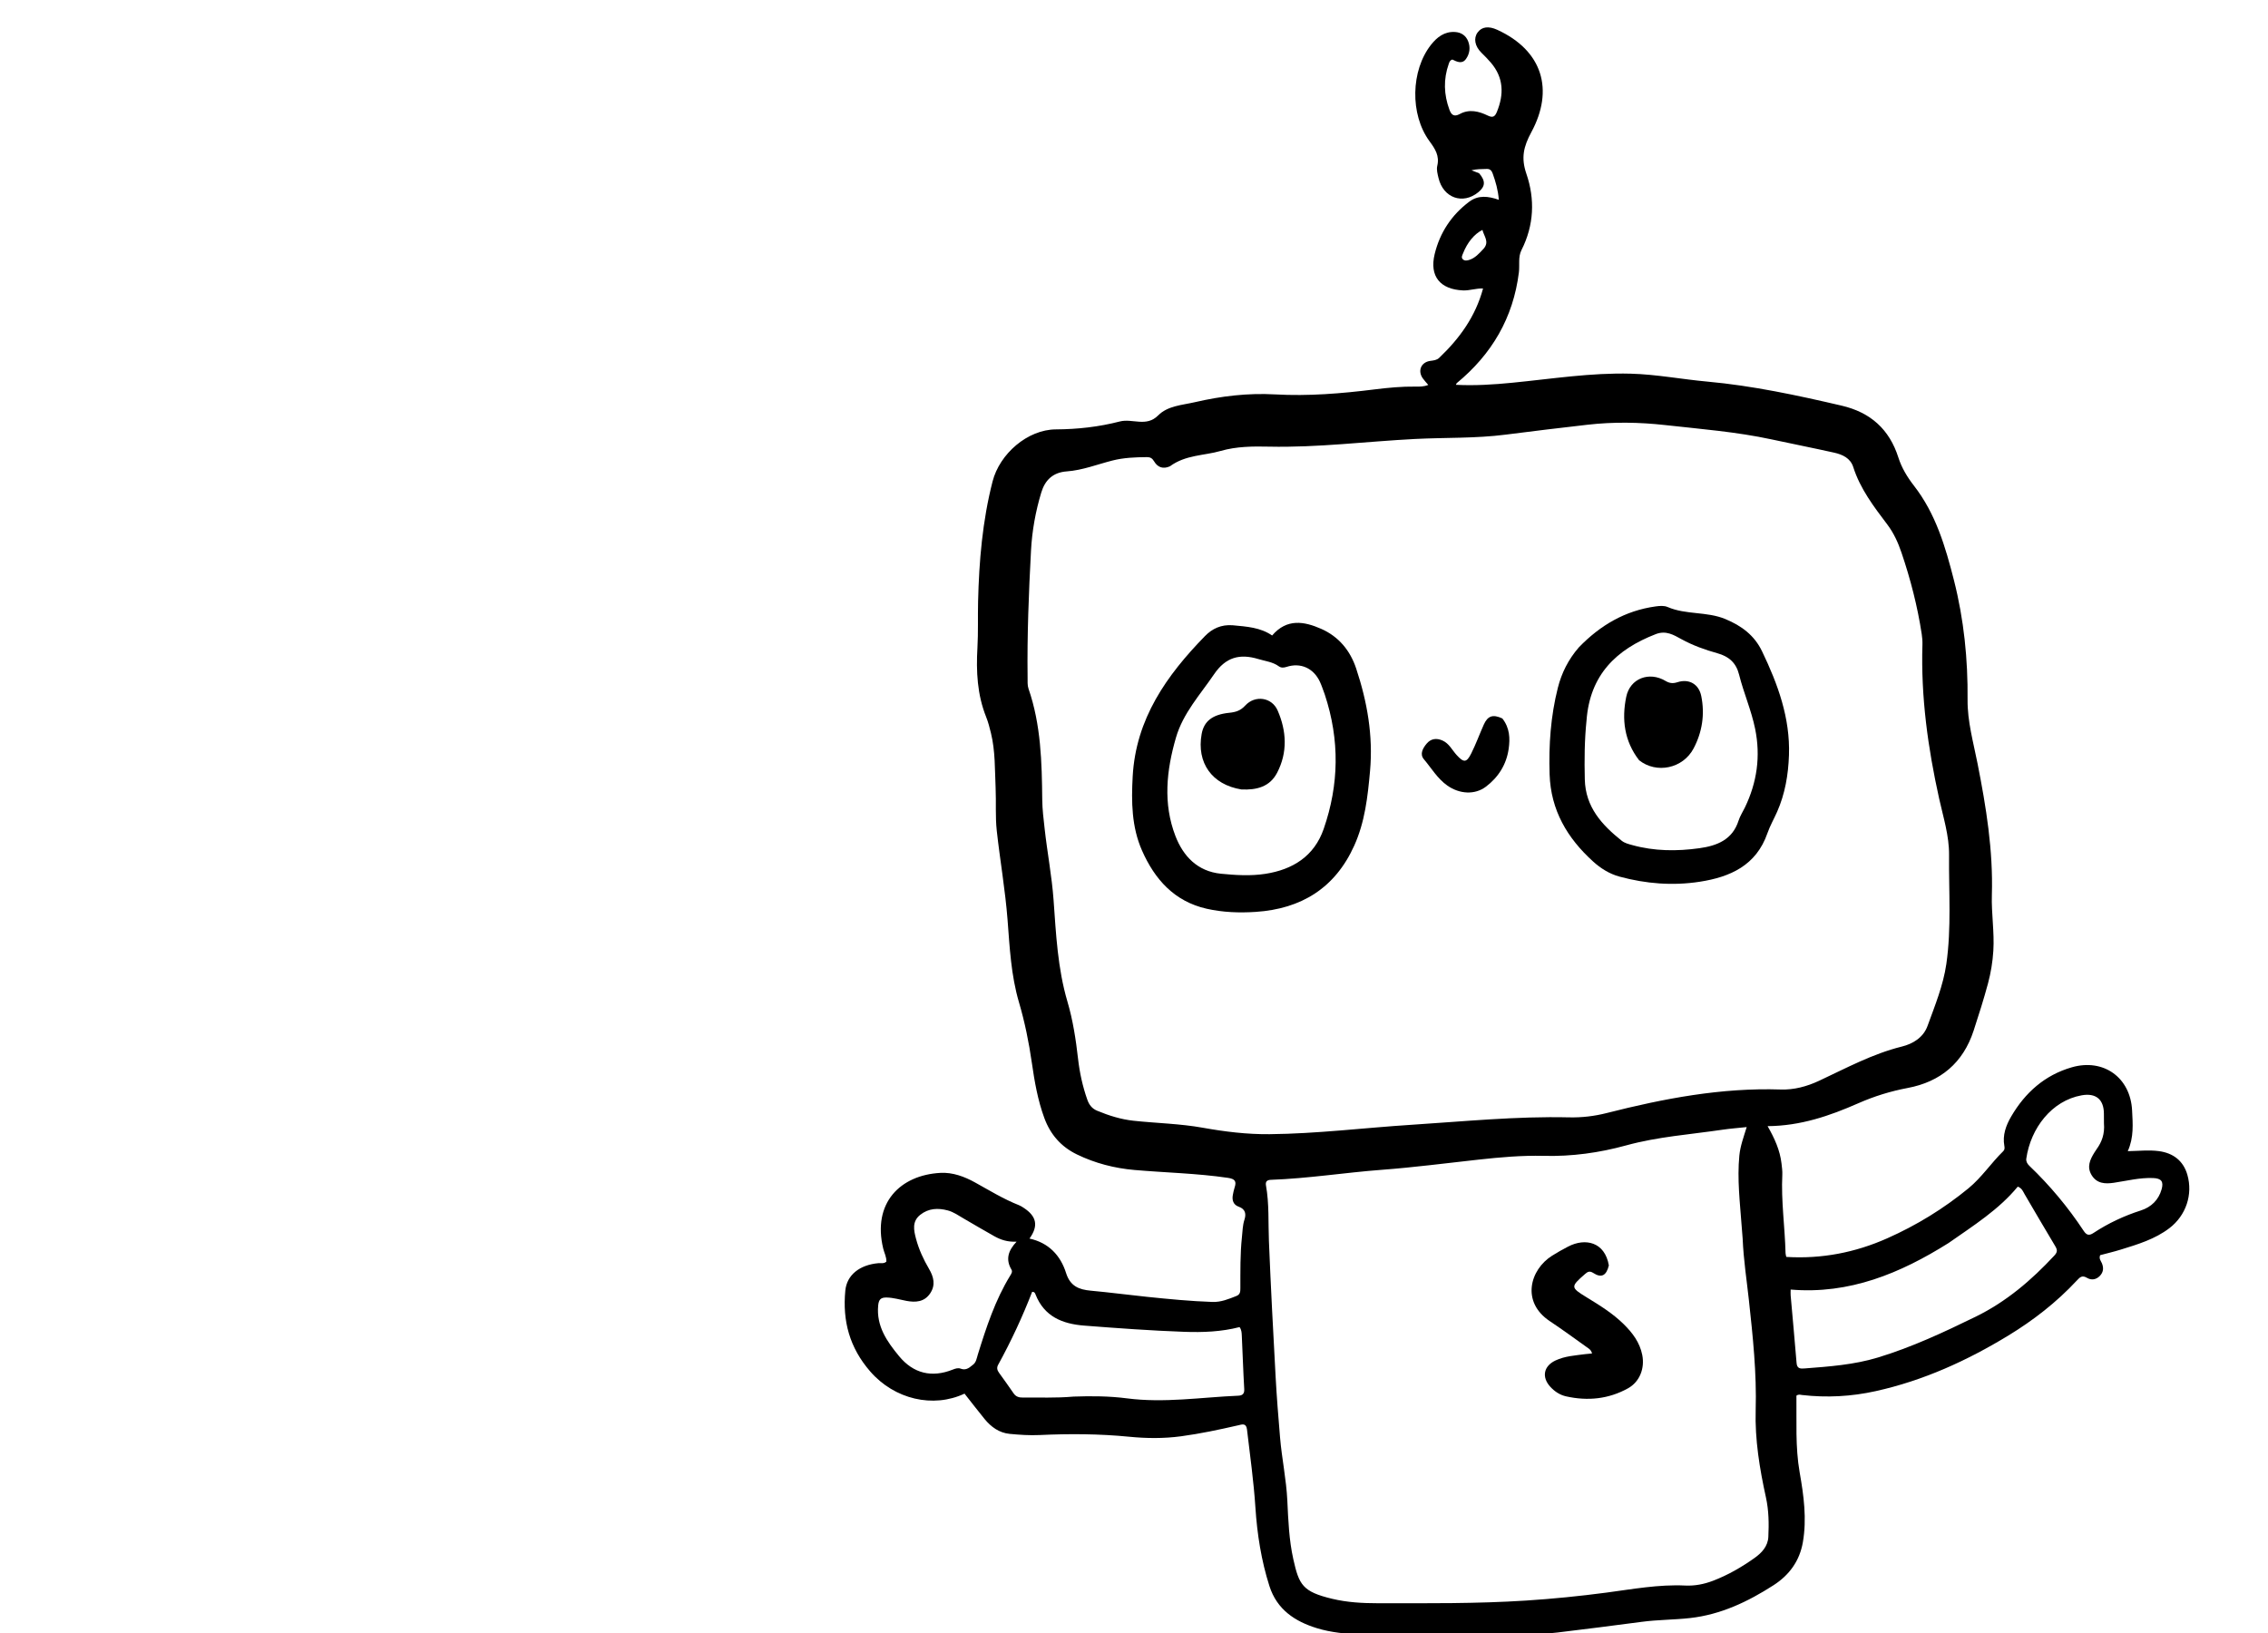
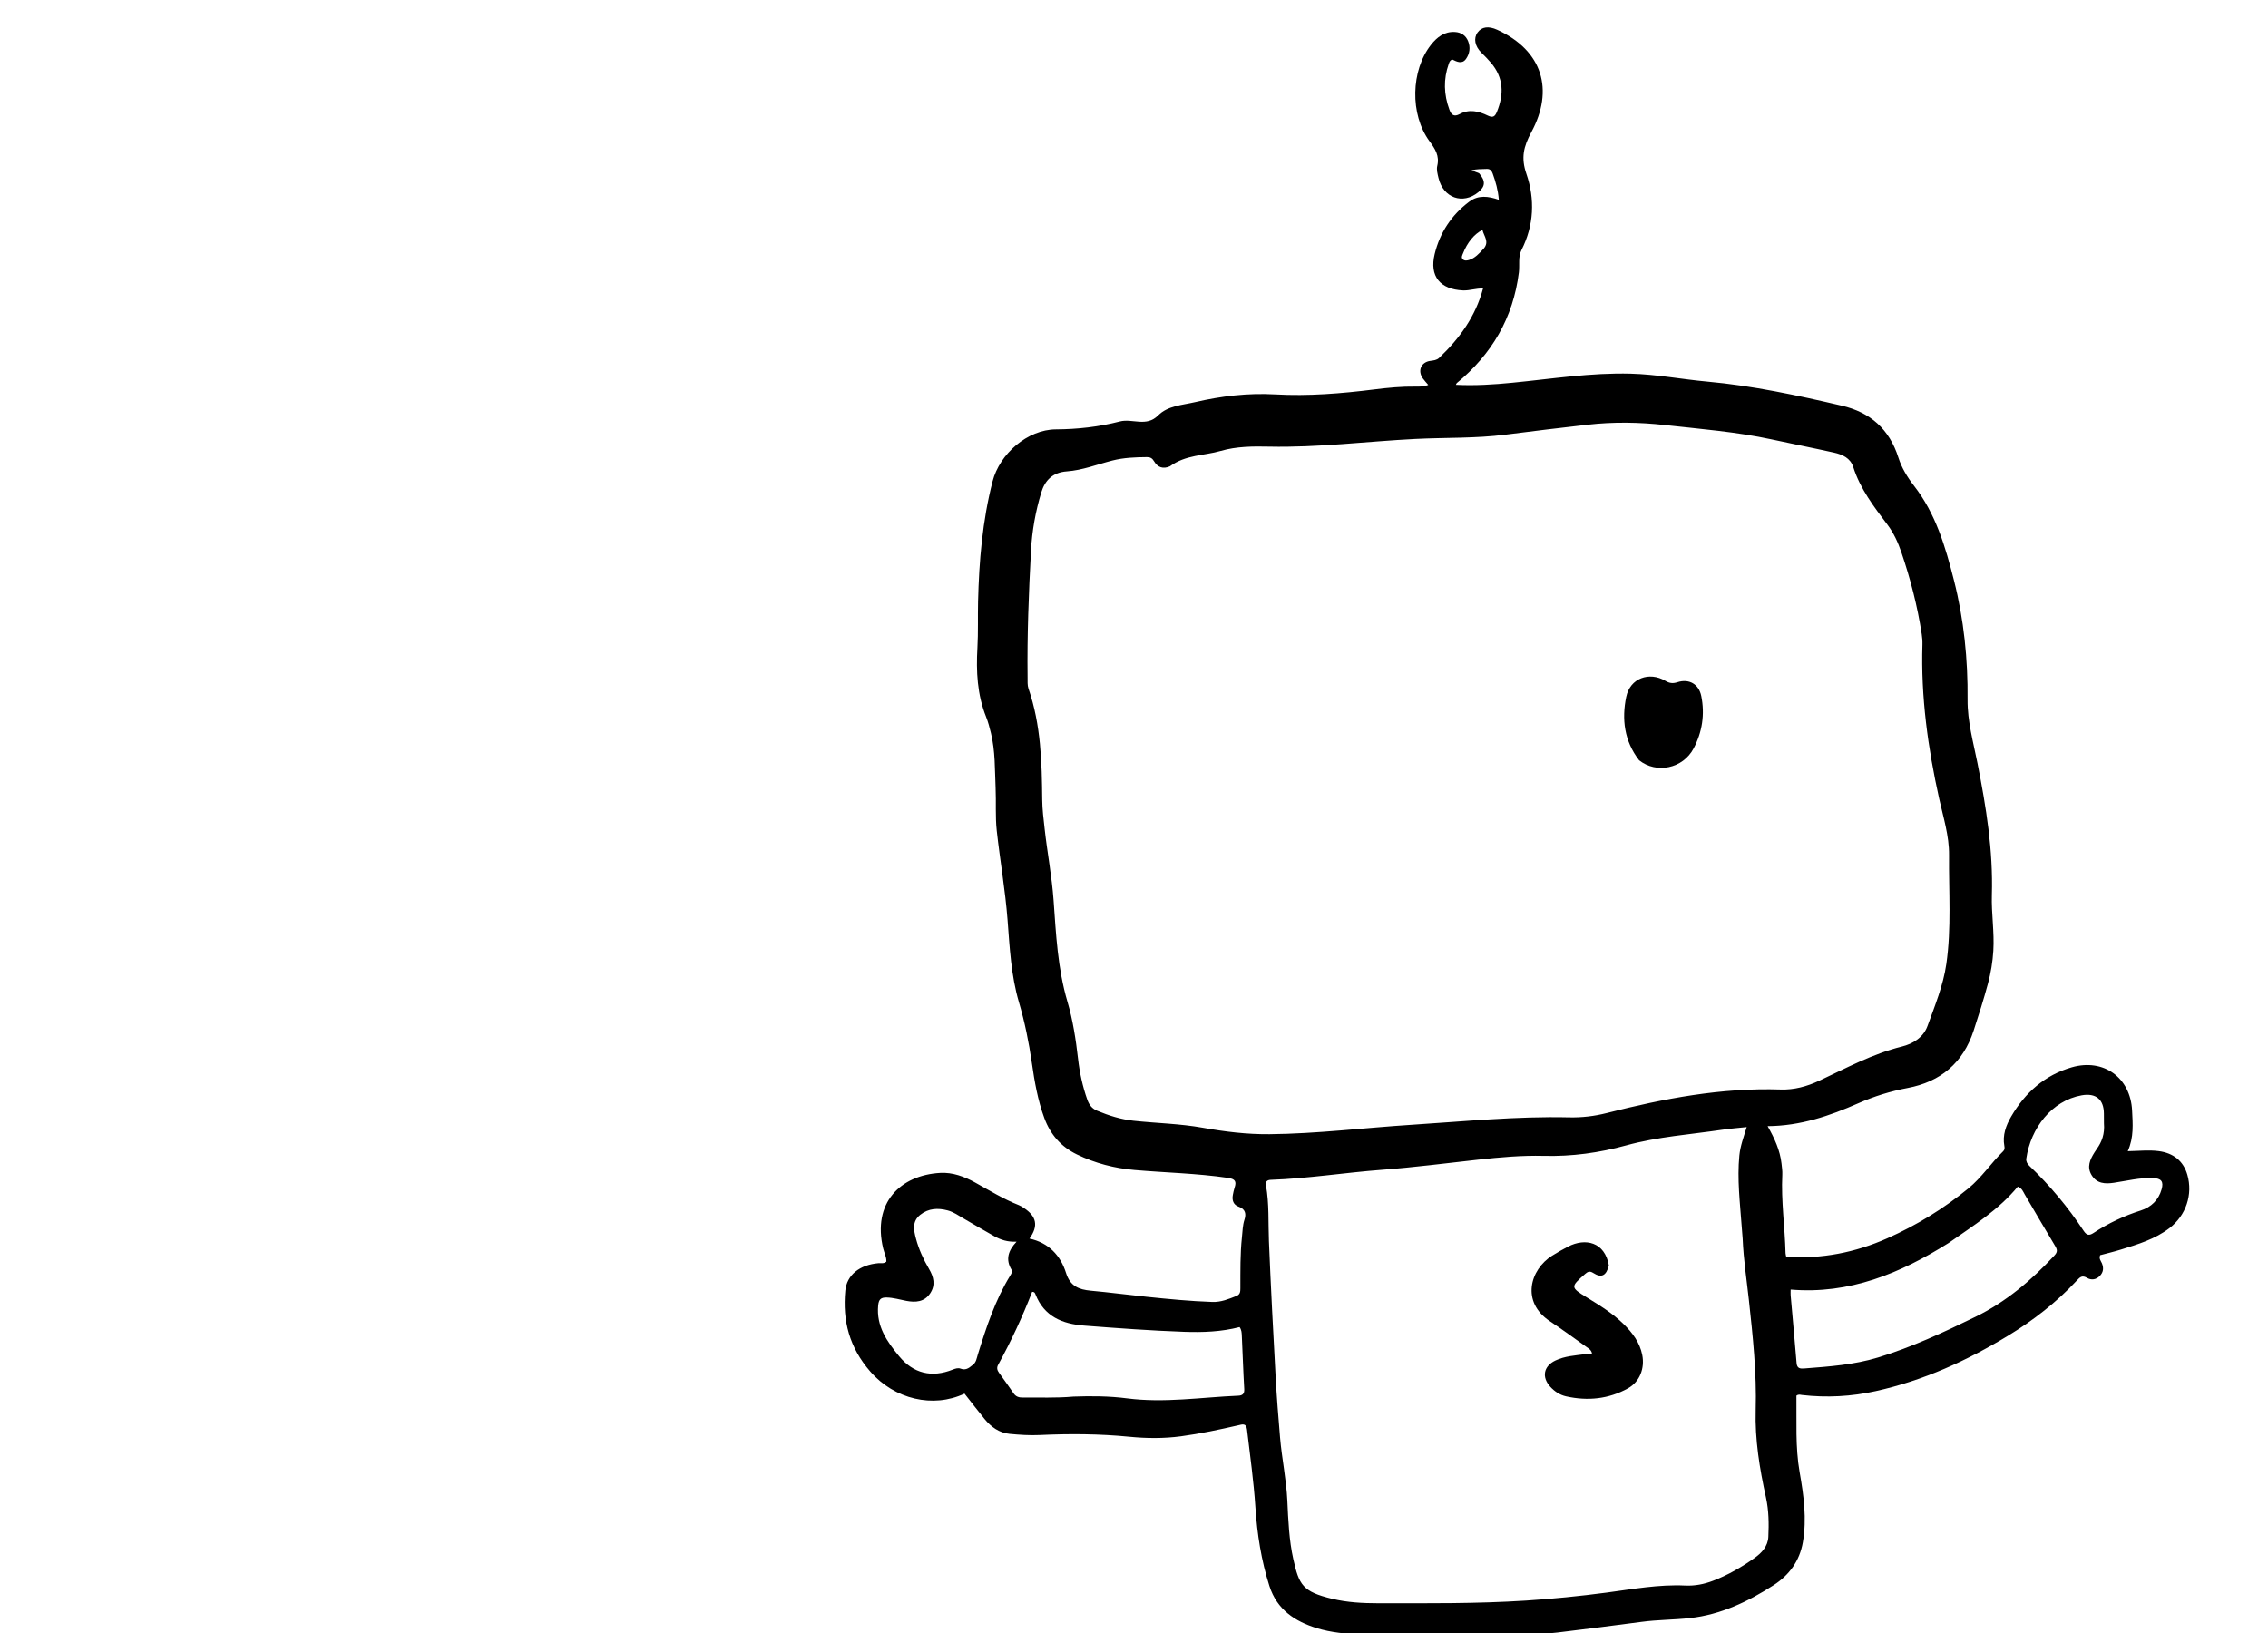
<svg xmlns="http://www.w3.org/2000/svg" version="1.1" id="Layer_1" x="0px" y="0px" width="100%" viewBox="-500 0 1400 1008" enable-background="new 0 0 864 1024" xml:space="preserve">
  <path fill="#000000" opacity="1" stroke="none" d=" M413.066,106.984   C417.135,111.74 416.895,115.072 412.554,118.636   C402.98,126.496 390.873,122.202 387.958,109.831   C387.389,107.418 386.645,104.713 387.192,102.433   C388.693,96.185 385.914,91.948 382.395,87.151   C370.233,70.574 370.875,43.433 383.355,27.627   C387.082,22.906 391.667,19.348 398.157,19.75   C401.942,19.984 404.832,21.866 406.261,25.465   C407.785,29.304 407.216,33.189 404.917,36.411   C402.539,39.743 399.302,38.112 396.531,36.762   C395.015,37.156 394.668,38.346 394.292,39.411   C390.937,48.901 391.237,58.352 394.714,67.744   C395.884,70.904 397.536,72.317 401.106,70.377   C406.937,67.207 412.844,68.643 418.375,71.333   C421.486,72.845 422.799,72.016 423.996,69.088   C428.443,58.216 428.241,47.969 420.285,38.669   C418.448,36.522 416.453,34.501 414.437,32.517   C410.431,28.574 409.469,23.692 412.079,20.064   C414.634,16.515 418.85,15.93 424.249,18.404   C452.277,31.246 459.353,55.533 445.283,81.568   C440.449,90.513 438.822,97.396 442.212,107.271   C447.584,122.922 446.948,139.06 439.188,154.356   C437.012,158.645 438.156,163.538 437.585,168.133   C434.098,196.194 420.869,218.647 399.256,236.471   C399.044,236.646 398.978,236.997 398.71,237.534   C410.464,238.141 422.015,237.381 433.561,236.248   C457.898,233.859 482.121,229.994 506.694,230.662   C522.542,231.092 538.117,234.117 553.851,235.545   C581.946,238.094 609.386,244.007 636.786,250.387   C654.643,254.545 666.276,264.998 671.824,282.381   C673.88,288.824 677.368,294.557 681.452,299.807   C694.916,317.115 700.879,337.468 706.156,358.236   C712.307,382.447 714.786,406.959 714.55,431.914   C714.424,445.254 718.128,458.255 720.707,471.288   C726.013,498.106 730.377,524.929 729.548,552.465   C729.204,563.884 731.164,575.339 730.455,586.869   C730.032,593.74 728.923,600.463 727.163,607.027   C724.534,616.827 721.444,626.513 718.296,636.164   C711.802,656.072 697.865,667.761 677.526,671.584   C666.961,673.569 656.859,676.712 647.085,681.017   C629.449,688.785 611.425,694.99 591.116,695.132   C595.43,702.706 598.759,710.025 599.694,718.154   C599.959,720.464 600.308,722.805 600.193,725.111   C599.389,741.303 601.801,757.357 602.188,773.496   C602.207,774.288 602.489,775.074 602.647,775.857   C624.557,777.186 645.239,773.141 665.012,764.347   C683.068,756.315 699.754,746.098 715.076,733.527   C723.299,726.781 729.063,717.914 736.565,710.597   C737.529,709.657 737.472,708.517 737.255,707.34   C736.027,700.686 738.284,694.641 741.462,689.196   C750.078,674.43 762.207,663.604 778.931,658.799   C798.455,653.189 815.112,665.132 816.111,685.462   C816.516,693.7 817.28,702.054 813.434,710.579   C820.355,710.455 826.436,709.742 832.562,710.542   C841.477,711.708 847.733,716.528 850.217,725.128   C853.725,737.271 849.428,750.24 839.151,758.096   C830.233,764.913 819.657,768.079 809.153,771.331   C804.884,772.653 800.521,773.672 796.392,774.778   C795.492,776.969 796.867,778.305 797.469,779.762   C798.687,782.708 798.389,785.314 796.178,787.6   C793.911,789.943 790.926,790.331 788.372,788.824   C785.247,786.979 784,788.263 781.898,790.52   C769.449,803.883 755.132,815.012 739.553,824.487   C714.067,839.988 687.18,852.197 657.905,858.688   C642.812,862.035 627.598,862.86 612.239,861.079   C611.287,860.968 610.29,860.492 608.903,861.514   C609.115,877.117 608.123,893.077 610.91,908.904   C613.426,923.197 615.397,937.513 612.871,952.021   C610.864,963.547 604.475,972.258 594.826,978.476   C579.004,988.671 562.199,996.658 543.217,998.775   C533.305,999.88 523.287,999.78 513.368,1001.117   C496.057,1003.451 478.717,1005.575 461.377,1007.693   C456.754,1008.258 452.096,1008.58 447.444,1008.853   C411.654,1010.947 375.852,1010.895 340.063,1009.007   C330.933,1008.525 321.67,1007.717 312.939,1005.037   C299.412,1000.885 288.245,993.599 283.592,979.012   C278.549,963.206 276.017,946.942 274.941,930.5   C273.885,914.369 271.631,898.405 269.751,882.383   C269.262,878.218 266.709,879.249 264.306,879.8   C252.622,882.478 240.907,884.98 229.016,886.578   C218.389,888.006 207.696,887.9 197.104,886.858   C178.647,885.042 160.192,884.94 141.717,885.804   C135.518,886.094 129.376,885.668 123.268,885.088   C116.846,884.478 111.777,880.836 107.751,875.89   C103.553,870.732 99.496,865.46 95.383,860.246   C76.036,869.343 52.161,863.805 37.193,846.579   C24.383,831.838 20.012,815.404 21.793,796.687   C22.71,787.053 30.533,780.774 42.26,779.707   C43.855,779.562 45.612,780.179 47.139,778.747   C47.284,775.922 45.841,773.383 45.189,770.681   C38.411,742.57 55.668,725.343 80.489,723.982   C88.048,723.568 95.24,726.22 101.914,729.91   C110.803,734.825 119.468,740.172 128.968,743.912   C130.042,744.335 131.04,744.987 132.011,745.626   C139.954,750.849 141.091,756.753 135.49,764.531   C147.295,767.108 154.634,774.886 158.063,785.788   C160.605,793.869 165.92,796.016 173.284,796.692   C184.883,797.756 196.437,799.296 208.024,800.492   C221.432,801.876 234.845,803.184 248.334,803.651   C253.743,803.839 258.406,801.866 263.213,799.972   C265.661,799.008 265.648,797.119 265.655,795.078   C265.688,784.588 265.502,774.097 266.624,763.632   C267.013,760 267.033,756.397 268.192,752.816   C269.272,749.479 268.89,746.348 264.642,744.86   C261.354,743.708 260.364,740.877 261.03,737.519   C261.322,736.05 261.589,734.56 262.066,733.147   C263.381,729.258 262.477,727.708 257.974,727.046   C238.824,724.233 219.495,723.866 200.268,722.189   C187.92,721.112 176.017,718.047 164.789,712.604   C154.993,707.855 148.413,700.334 144.657,690.139   C140.602,679.128 138.611,667.647 136.956,656.134   C135.128,643.42 132.601,630.925 128.969,618.587   C124.096,602.037 123.263,584.832 121.947,567.757   C120.527,549.33 117.31,531.135 115.289,512.789   C114.318,503.975 114.977,495.137 114.578,486.324   C114.067,475.035 114.416,463.653 111.71,452.555   C110.884,449.167 110.008,445.751 108.719,442.522   C103.215,428.727 102.516,414.419 103.353,399.803   C103.896,390.331 103.524,380.81 103.753,371.316   C104.356,346.314 106.454,321.484 112.704,297.159   C117.076,280.142 134.249,265.147 151.762,265.048   C165.227,264.971 178.349,263.496 191.235,260.164   C199.007,258.154 207.557,263.816 214.888,256.436   C220.843,250.441 229.709,250.082 237.614,248.249   C253.889,244.475 270.296,242.513 287.107,243.454   C307.603,244.603 328.033,242.928 348.389,240.38   C356.819,239.325 365.279,238.518 373.798,238.632   C376.284,238.665 378.793,238.739 381.655,237.601   C380.43,236.147 379.237,234.92 378.262,233.539   C374.971,228.88 377.192,223.567 382.855,222.77   C384.874,222.486 386.84,222.36 388.389,220.886   C400.89,208.991 410.787,195.448 415.461,178.094   C411.118,177.885 407.209,179.444 403.097,179.263   C388.992,178.645 382.25,170.529 385.604,156.787   C388.817,143.617 395.987,132.718 406.924,124.51   C412.544,120.293 418.714,121.055 425.212,123.348   C424.734,117.371 423.243,112.144 421.37,107.004   C420.751,105.307 419.778,104.197 417.714,104.275   C414.614,104.393 411.506,104.306 408.325,105.095   C409.801,105.661 411.277,106.227 413.066,106.984  M222.154,287.842   C217.951,289.702 214.61,288.54 212.353,284.692   C211.28,282.862 210.01,282.149 207.952,282.166   C200.783,282.228 193.684,282.489 186.647,284.277   C177.299,286.652 168.154,290.289 158.519,290.975   C149.724,291.6 145.021,296.584 142.778,303.963   C139.242,315.597 137.082,327.641 136.43,339.778   C135.029,365.887 133.99,392.02 134.318,418.182   C134.348,420.499 134.147,422.983 134.881,425.103   C142.582,447.373 143.128,470.479 143.359,493.665   C143.418,499.637 144.184,505.614 144.842,511.564   C146.467,526.264 149.292,540.806 150.355,555.588   C151.869,576.646 152.87,597.763 158.907,618.249   C162.293,629.739 164.107,641.592 165.462,653.518   C166.438,662.11 168.277,670.564 171.171,678.772   C172.303,681.982 174.074,684.295 177.226,685.603   C184.48,688.613 191.883,690.963 199.758,691.804   C213.986,693.324 228.344,693.587 242.466,696.116   C256.089,698.556 269.76,700.231 283.648,700.098   C312.98,699.819 342.089,696.167 371.313,694.296   C403.712,692.222 436.028,688.955 468.549,689.71   C476.438,689.893 484.17,688.984 491.783,687.049   C527.043,678.086 562.564,671.31 599.232,672.517   C607.384,672.786 615.282,670.685 622.884,667.137   C639.598,659.334 655.855,650.494 674.034,645.994   C680.691,644.346 687.211,640.503 689.841,633.265   C694.388,620.752 699.54,608.209 701.433,595.103   C704.649,572.832 702.906,550.241 703.122,527.791   C703.236,515.93 699.553,504.452 697.002,492.948   C690.057,461.622 685.685,430.076 686.689,397.911   C686.756,395.762 686.577,393.577 686.254,391.447   C683.65,374.283 679.33,357.542 673.753,341.112   C671.652,334.924 668.992,329.044 665.026,323.79   C656.696,312.752 648.276,301.789 643.989,288.312   C642.22,282.752 637.326,280.559 632.166,279.406   C619.34,276.539 606.44,274.002 593.592,271.23   C571.9,266.552 549.81,264.826 527.824,262.375   C511.9,260.6 495.913,260.348 479.962,262.174   C463.102,264.103 446.251,266.117 429.42,268.287   C410.862,270.68 392.171,270.017 373.551,270.961   C343.469,272.487 313.523,276.366 283.302,275.697   C273.366,275.477 263.222,275.546 253.527,278.345   C243.266,281.307 231.922,280.674 222.154,287.842  M575.713,764.583   C575.503,761.933 575.277,759.284 575.085,756.632   C574.045,742.21 572.271,727.816 573.67,713.309   C574.241,707.39 576.328,701.848 578.207,695.705   C572.876,696.278 568.075,696.63 563.325,697.332   C543.433,700.269 523.304,701.648 503.783,707.02   C487.182,711.588 470.279,713.922 452.95,713.479   C439.472,713.134 426.007,714.34 412.59,715.811   C392.748,717.988 372.934,720.584 353.038,722.076   C330.133,723.795 307.414,727.457 284.438,728.266   C282.038,728.351 281.055,729.461 281.464,731.733   C283.511,743.114 282.813,754.624 283.282,766.086   C284.423,794.021 285.898,821.943 287.418,849.86   C288.096,862.316 289.099,874.759 290.144,887.191   C291.243,900.268 294.025,913.136 294.649,926.301   C295.224,938.411 295.695,950.608 298.356,962.5   C301.885,978.263 304.023,982.503 322.342,986.89   C331.601,989.108 341.11,989.629 350.61,989.631   C381.073,989.638 411.517,989.94 441.977,987.977   C458.609,986.905 475.135,985.245 491.608,983.066   C507.777,980.928 523.834,977.931 540.246,978.707   C546.177,978.988 551.846,977.88 557.353,975.782   C566.596,972.26 575.116,967.336 583.124,961.639   C587.47,958.546 591.292,954.497 591.568,948.659   C591.954,940.512 591.864,932.402 590.089,924.32   C586.192,906.578 583.229,888.619 583.756,870.423   C584.419,847.528 582.001,824.867 579.53,802.228   C578.196,790.003 576.282,777.843 575.713,764.583  M702.769,767.312   C673.045,785.966 641.646,799.081 605.334,796.005   C605.334,797.698 605.26,798.689 605.346,799.667   C606.567,813.581 607.869,827.488 609.006,841.409   C609.287,844.844 611.361,844.895 613.875,844.703   C629.146,843.533 644.474,842.423 659.198,837.952   C680.13,831.595 699.879,822.369 719.521,812.77   C738.471,803.509 753.962,790.235 768.131,775.003   C770.176,772.804 770.01,771.431 768.574,769.059   C762.19,758.514 756.061,747.815 749.792,737.2   C748.808,735.534 748.211,733.486 745.539,732.466   C733.861,746.642 718.331,756.425 702.769,767.312  M162.711,862.068   C173.711,861.674 184.795,861.75 195.63,863.159   C218.695,866.157 241.46,862.495 264.346,861.52   C266.777,861.417 268.229,860.506 268.052,857.48   C267.411,846.514 267.082,835.529 266.548,824.556   C266.461,822.78 266.439,820.893 265.164,819.169   C253.978,822.064 242.534,822.503 231.048,822.094   C210.424,821.36 189.845,819.851 169.273,818.254   C155.814,817.209 144.599,812.698 139.216,799.02   C138.945,798.332 138.679,797.38 137.128,797.411   C131.177,812.77 124.165,827.841 116.151,842.431   C115.093,844.355 115.576,845.85 116.752,847.468   C119.786,851.64 122.778,855.845 125.701,860.096   C127.095,862.124 128.999,862.697 131.303,862.667   C141.457,862.532 151.623,863.058 162.711,862.068  M100.27,842.673   C102.605,841.131 102.865,838.487 103.588,836.157   C108.823,819.298 114.292,802.543 123.607,787.359   C124.305,786.221 125.136,784.989 124.34,783.645   C120.66,777.436 122.272,771.983 127.529,766.437   C122.015,766.721 117.773,765.308 113.835,763.112   C107.443,759.548 101.157,755.794 94.82,752.13   C91.656,750.3 88.645,748.117 85.064,747.164   C79.02,745.556 73.182,745.787 68.042,749.876   C62.894,753.971 64.052,759.377 65.423,764.571   C67.171,771.188 70.04,777.393 73.5,783.295   C76.382,788.211 77.6,793.21 74.214,798.307   C70.624,803.711 65.165,804.051 59.511,802.987   C55.434,802.219 51.461,800.987 47.248,800.91   C43.77,800.848 42.438,802.082 42.086,805.802   C40.872,818.651 47.532,828.097 55.03,837.174   C63.832,847.829 75.204,850.56 88.096,845.419   C89.704,844.777 91.431,844.228 92.942,844.807   C95.742,845.879 97.742,844.881 100.27,842.673  M798.738,693.392   C798.727,691.392 798.718,689.392 798.706,687.392   C798.653,678.562 793.703,674.541 784.954,676.106   C766.515,679.404 753.5,696.393 750.8,715.17   C750.559,716.844 751.356,718.347 752.665,719.598   C765.363,731.736 776.565,745.142 786.237,759.797   C788.039,762.526 789.621,762.826 792.29,761.066   C801.377,755.074 811.13,750.503 821.531,747.168   C827.87,745.135 832.448,740.753 834.323,734.149   C835.714,729.248 834.099,727.37 829.096,727.167   C820.843,726.833 812.905,728.891 804.847,730.085   C799.542,730.871 794.367,730.669 791.132,725.376   C788.039,720.314 790.115,715.784 792.862,711.39   C793.304,710.683 793.752,709.979 794.238,709.303   C797.454,704.828 799.278,699.94 798.738,693.392  M415.932,153.382   C419.466,149.192 416.002,145.77 415.085,141.918   C410.018,144.438 405.688,149.784 403.116,156.392   C402.639,157.62 401.803,158.921 403.016,160.076   C404.09,161.1 405.585,160.849 406.821,160.471   C410.473,159.355 412.959,156.604 415.932,153.382  z" />
-   <path fill="#000000" opacity="1" stroke="none" d=" M260.906,385.955   C269.634,386.779 277.988,387.264 285.261,392.266   C294.36,381.638 305.036,383.523 315.606,388.191   C326.364,392.943 333.455,401.547 337.13,412.611   C343.95,433.147 347.672,454.028 345.701,475.935   C344.275,491.786 342.565,507.332 335.935,522.012   C324.1,548.22 303.228,561.009 275.18,562.879   C265.044,563.555 254.814,563.188 244.854,560.935   C224.896,556.421 212.772,542.788 204.914,524.935   C198.517,510.401 198.33,494.915 199.187,479.303   C201.14,443.689 220.106,416.923 243.829,392.607   C248.277,388.049 253.811,385.414 260.906,385.955  M317.754,428.653   C316.749,426.008 315.911,423.284 314.707,420.734   C310.755,412.366 302.767,408.843 294.184,411.643   C292.467,412.203 290.84,412.34 289.414,411.301   C285.639,408.549 281.12,408.138 276.842,406.836   C265.294,403.32 256.6,405.627 249.422,416.195   C240.836,428.837 230.301,440.154 225.894,455.331   C220.014,475.581 217.846,496.014 225.577,516.05   C230.388,528.52 239.195,537.878 253.681,539.326   C262.806,540.238 272.083,540.792 281.11,539.387   C297.97,536.763 311.238,528.574 317.107,511.622   C326.543,484.369 327.095,456.91 317.754,428.653  z" />
-   <path fill="#000000" opacity="1" stroke="none" d=" M474.577,399.614   C487.844,385.911 503.206,376.912 522.007,374.323   C524.553,373.972 527.196,373.745 529.411,374.699   C540.797,379.603 553.557,377.339 565.084,382.144   C575.124,386.328 582.958,392.178 587.7,402.052   C597.444,422.334 605.094,443.154 604.3,466.141   C603.884,478.205 601.893,489.979 596.98,501.112   C595.03,505.53 592.581,509.764 591.004,514.306   C584.095,534.206 568.049,541.371 549.192,544.277   C532.531,546.845 515.981,545.524 499.705,541.11   C493.456,539.416 488.058,536.008 483.354,531.742   C467.469,517.334 457.262,500.147 456.548,477.965   C455.967,459.893 457.203,442.067 461.633,424.556   C463.941,415.435 468.101,407.075 474.577,399.614  M479.338,444.718   C478.085,456.824 477.985,468.949 478.274,481.113   C478.68,498.168 488.799,509.177 501.059,518.969   C502.899,520.438 505.218,520.99 507.477,521.619   C521.189,525.435 535.107,525.522 549.045,523.57   C559.875,522.053 569.42,518.377 573.194,506.528   C574.093,503.704 575.797,501.139 577.099,498.439   C584.57,482.956 586.882,466.871 583.418,449.89   C581.077,438.418 576.327,427.711 573.508,416.426   C571.682,409.117 567.218,405.203 560.135,403.231   C552.455,401.093 544.971,398.416 537.876,394.519   C533.166,391.932 528.395,388.973 522.063,391.431   C497.793,400.854 481.431,416.43 479.338,444.718  z" />
-   <path fill="#000000" opacity="1" stroke="none" d=" M427.366,443.477   C431.96,449.312 432.206,455.785 431.274,462.271   C429.886,471.922 424.923,479.774 417.241,485.583   C410.347,490.798 400.872,490.135 393.444,484.921   C387.311,480.616 383.606,474.171 378.915,468.628   C376.247,465.474 378.317,461.831 380.583,459.092   C383.211,455.914 386.709,455.409 390.512,457.139   C394.544,458.974 396.349,462.956 399.113,466.001   C403.503,470.838 405.252,470.906 408.139,465.155   C411.042,459.373 413.253,453.248 415.896,447.33   C418.342,441.853 421.511,440.751 427.366,443.477  z" />
  <path fill="#000000" opacity="1" stroke="none" d=" M493.123,781.097   C491.573,787.483 488.517,789.009 483.526,785.784   C481.221,784.295 480.013,785.017 478.373,786.452   C469.432,794.274 469.425,794.68 479.318,800.74   C487.42,805.704 495.511,810.674 502.328,817.408   C507.738,822.753 512.195,828.626 513.734,836.353   C515.367,844.545 512.237,852.911 504.938,856.967   C492.937,863.634 480.016,864.903 466.711,861.926   C462.935,861.081 459.685,858.965 457.01,856.053   C451.527,850.085 452.812,843.287 460.108,839.812   C465.95,837.03 472.315,836.707 478.567,835.859   C479.861,835.684 481.167,835.606 482.733,835.457   C482.257,833.2 480.561,832.33 479.16,831.33   C471.705,826.013 464.313,820.594 456.691,815.525   C438.815,803.638 444.44,783.703 458.049,775.125   C461.283,773.087 464.627,771.203 468.022,769.446   C478.534,764.007 490.629,766.547 493.123,781.097  z" />
-   <path fill="#000000" opacity="1" stroke="none" d=" M266.257,487.298   C248.081,484.341 238.569,470.819 241.755,453.083   C243.164,445.245 248.321,441.039 258.875,439.975   C262.85,439.574 265.766,438.664 268.678,435.496   C274.742,428.898 285.108,430.374 288.672,438.572   C294.176,451.231 294.913,464.378 288.338,477.014   C283.851,485.638 275.77,487.759 266.257,487.298  z" />
  <path fill="#000000" opacity="1" stroke="none" d=" M511.785,469.264   C502.553,457.337 501.034,443.873 503.837,430.186   C506.192,418.683 518.036,414.322 528.081,420.301   C530.614,421.808 532.668,422.009 535.476,421.103   C542.627,418.798 548.667,422.286 550.157,429.627   C552.454,440.939 550.746,451.957 545.403,462.031   C538.83,474.426 522.509,477.797 511.785,469.264  z" />
</svg>